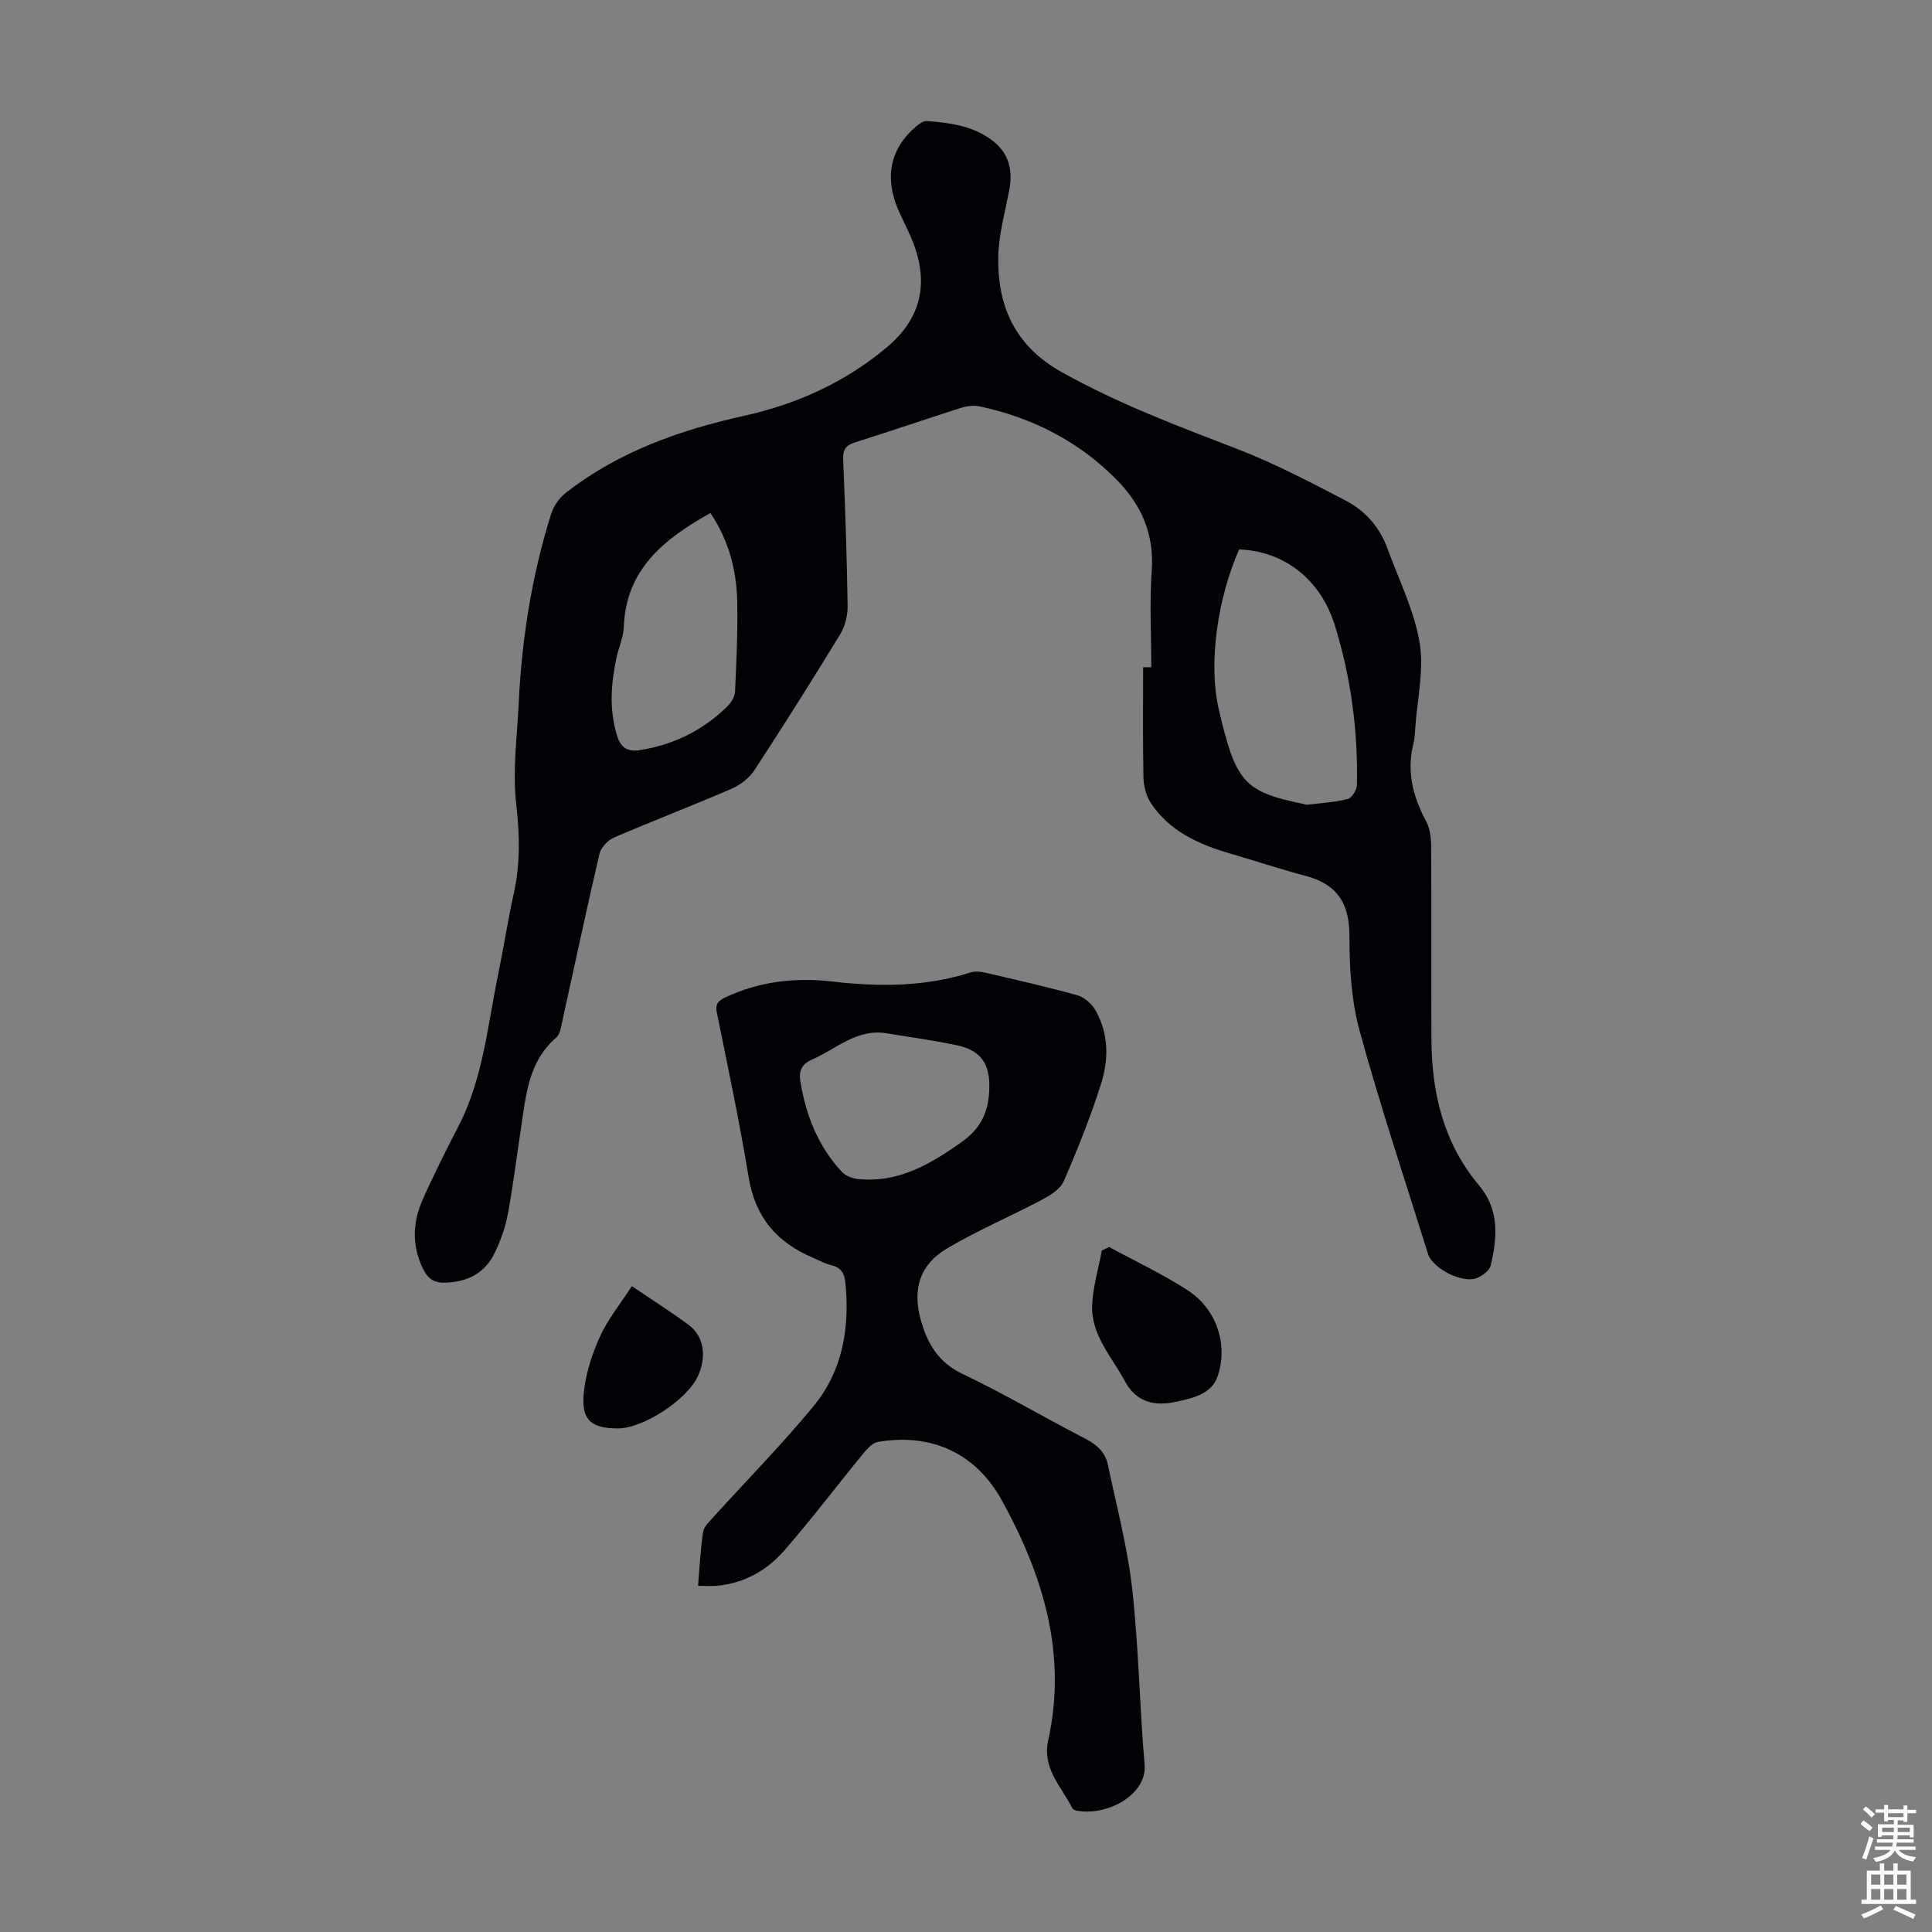
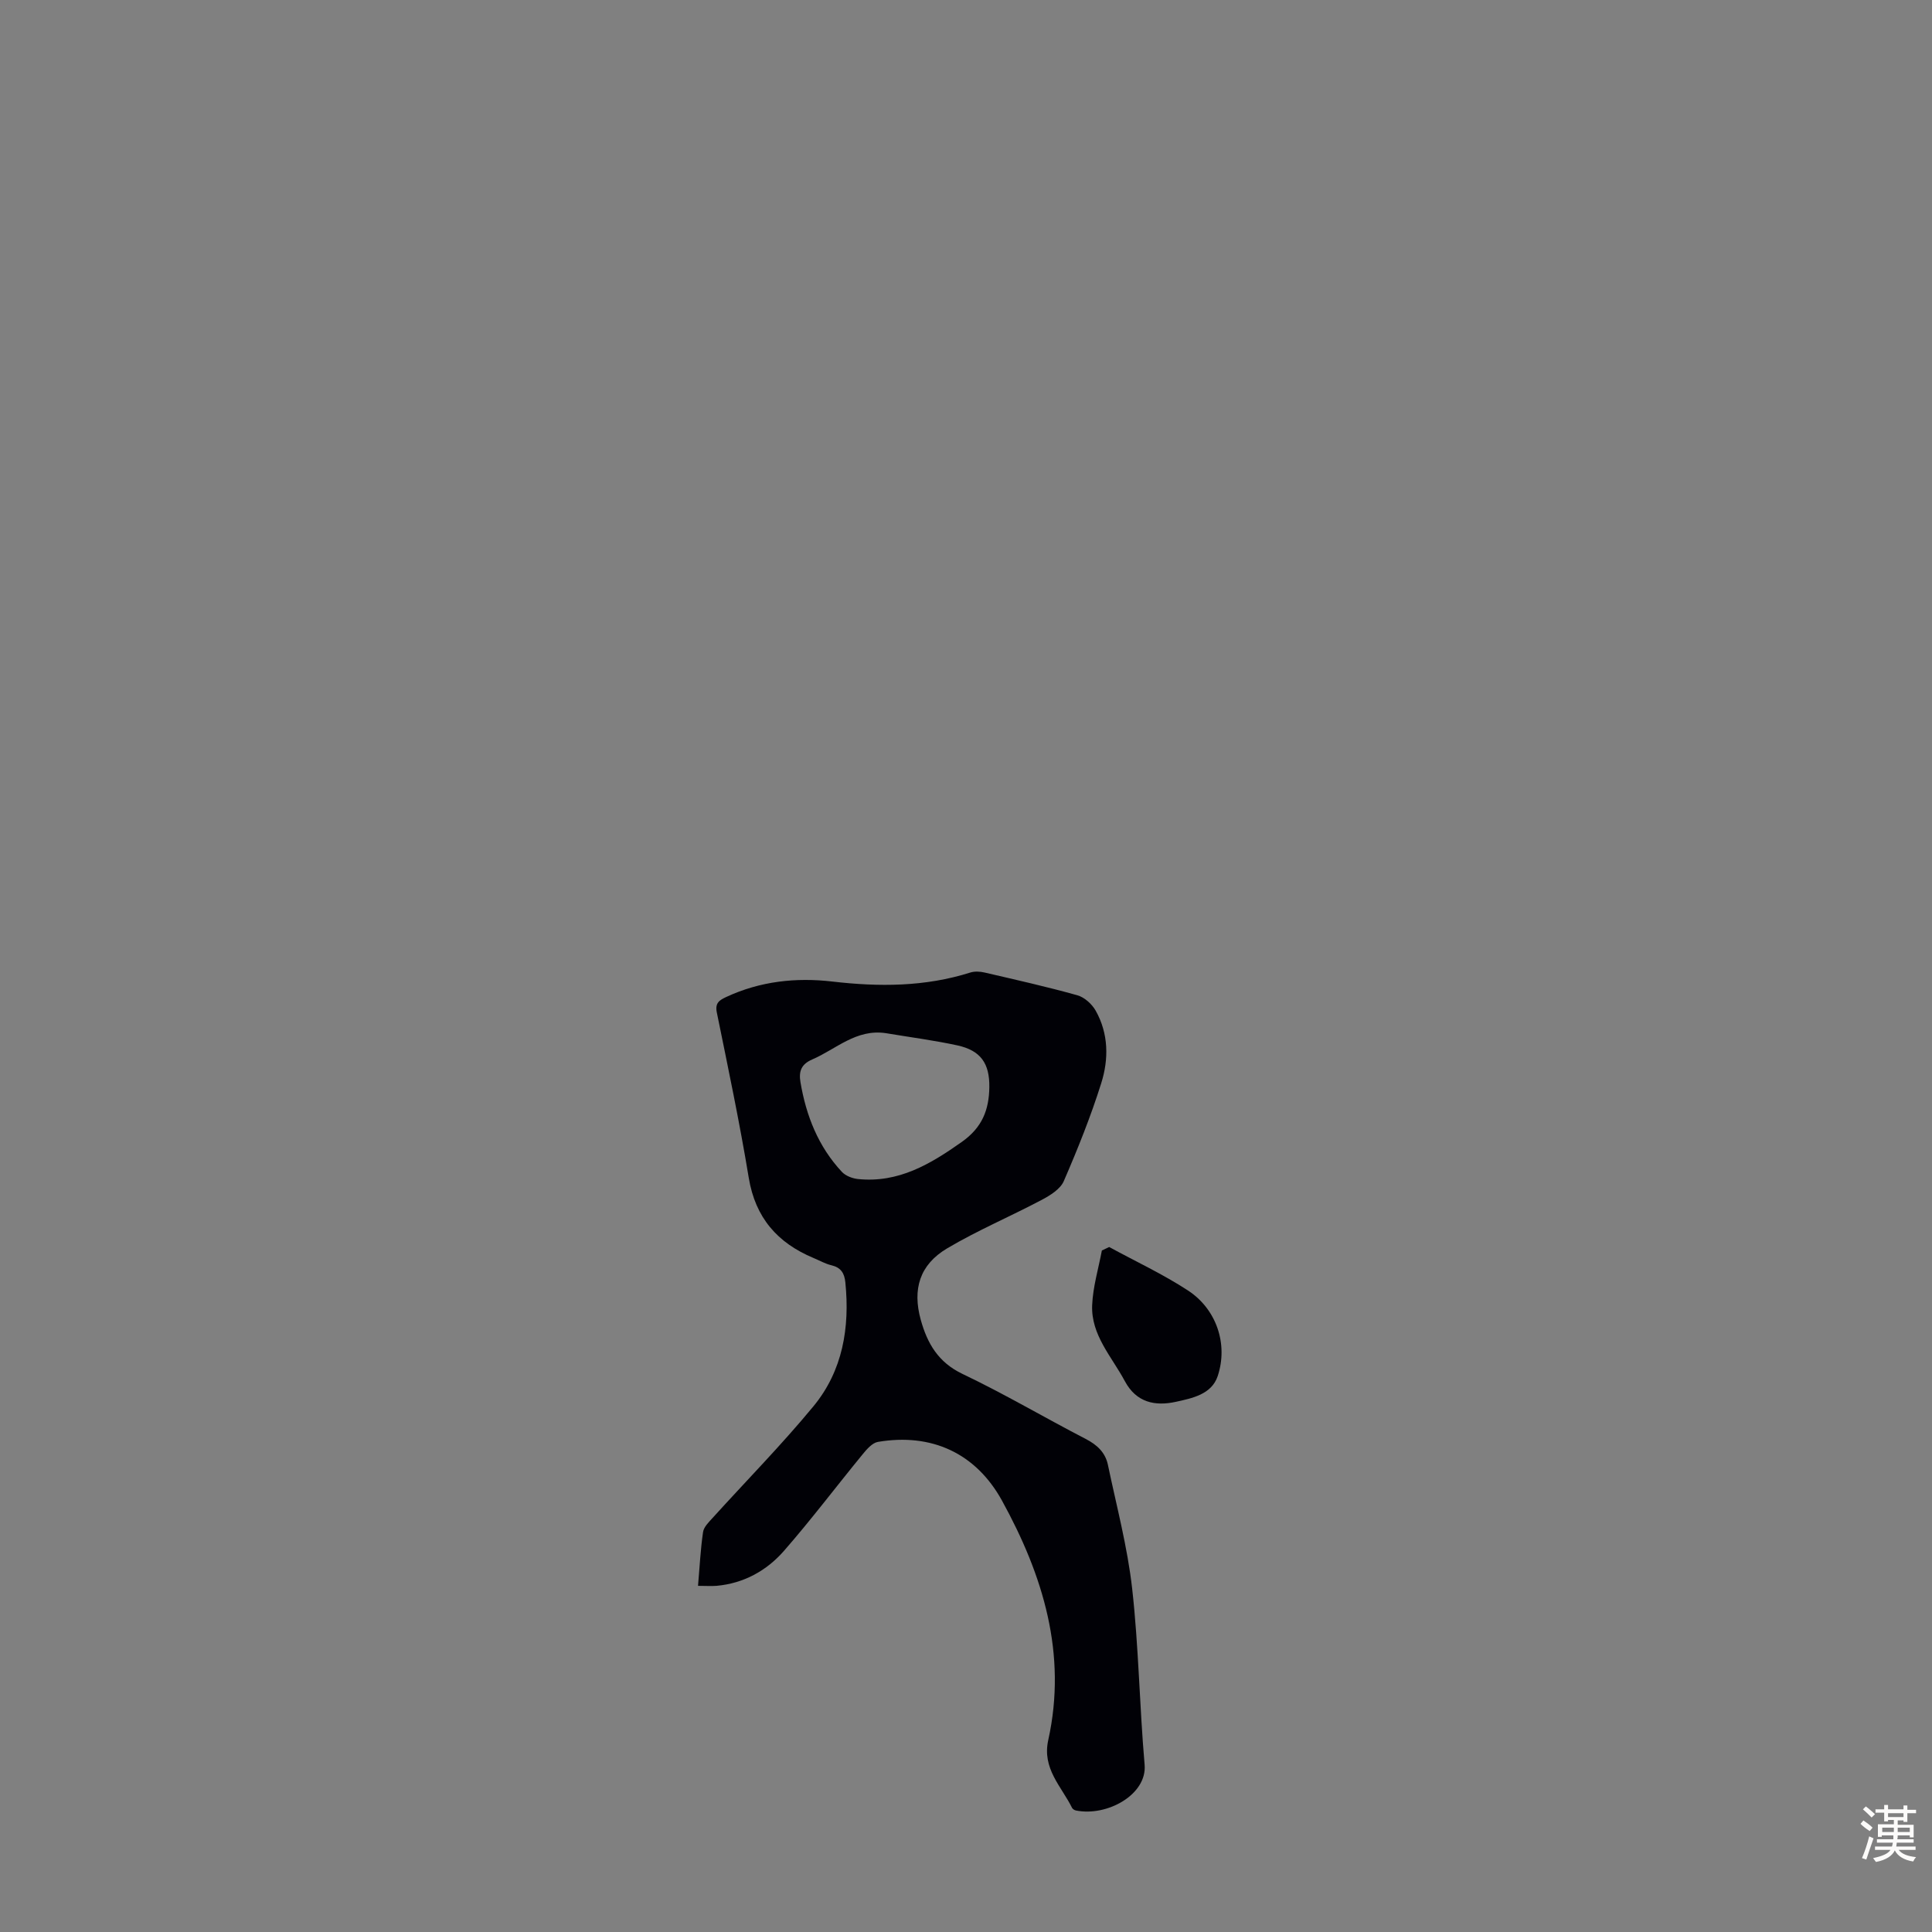
<svg xmlns="http://www.w3.org/2000/svg" enable-background="new 0 0 400 400" viewBox="0 0 400 400">
  <rect x="0" y="0" width="400" height="400" fill="#808080" stroke="none" />
  <g fill="#010106">
-     <path d="m238.36 138.14c0-6.71-.37-13.45.1-20.12.52-7.43-2.16-13.44-7.08-18.5-7.85-8.07-17.53-13.01-28.5-15.37-1.23-.27-2.69-.09-3.91.29-7.35 2.33-14.63 4.86-21.99 7.16-2 .63-2.49 1.63-2.41 3.62.42 10.06.77 20.13.92 30.2.03 1.98-.52 4.24-1.54 5.91-5.76 9.45-11.67 18.82-17.73 28.09-1.07 1.63-2.9 3.08-4.7 3.86-8.1 3.5-16.35 6.66-24.45 10.15-1.27.55-2.66 2.07-2.97 3.39-2.65 11.32-5.04 22.7-7.56 34.04-.31 1.39-.49 3.19-1.42 4-5.72 4.96-6.21 11.83-7.23 18.54-.91 5.97-1.64 11.97-2.74 17.91-.5 2.71-1.45 5.4-2.63 7.9-2.05 4.37-5.71 6.28-10.55 6.35-2.28.03-3.44-.95-4.37-2.84-2.35-4.76-2.19-9.59-.12-14.28 2.3-5.21 4.88-10.3 7.48-15.36 5.07-9.85 5.99-20.76 8.18-31.35 1.15-5.58 2.01-11.23 3.24-16.79 1.37-6.19 1.21-12.24.49-18.57-.77-6.79.19-13.78.52-20.68.62-13.34 2.71-26.46 6.69-39.23.51-1.65 1.7-3.36 3.06-4.42 10.9-8.52 23.58-12.99 36.91-15.95 10.98-2.44 20.98-6.95 29.63-14.25 6.64-5.61 8.58-12.44 5.71-20.7-.91-2.63-2.28-5.09-3.39-7.65-2.94-6.74-1.69-12.75 3.63-17.28.64-.54 1.54-1.21 2.27-1.15 4.93.38 9.85 1.03 13.87 4.28 3.18 2.58 3.94 6.02 3.19 9.97-.87 4.6-2.19 9.21-2.28 13.84-.19 10.26 3.47 18.46 13.06 23.85 11.67 6.55 24.07 11.2 36.48 15.98 7.68 2.96 15.02 6.83 22.34 10.63 4.04 2.1 7.07 5.48 8.67 9.88 2.35 6.48 5.55 12.84 6.68 19.53.96 5.67-.49 11.75-.89 17.64-.08 1.11-.12 2.26-.39 3.33-1.45 5.76-.09 10.97 2.65 16.08.79 1.48 1.01 3.42 1.02 5.16.08 13.32-.01 26.64.06 39.96.05 11.12 2.53 21.51 9.88 30.26 4.23 5.03 3.76 10.78 2.39 16.56-.25 1.04-1.68 2.09-2.8 2.57-2.92 1.26-9.22-1.91-10.18-4.99-4.79-15.36-9.9-30.64-14.15-46.15-1.72-6.28-2.12-13.07-2.11-19.63.02-6.83-2.6-10.77-9.14-12.49-5.18-1.36-10.27-3.07-15.41-4.56-6.57-1.91-12.69-4.6-16.6-10.55-.96-1.46-1.46-3.48-1.5-5.26-.16-7.6-.07-15.21-.07-22.81zm18.19-24.39c-4.3 9.74-6.53 23.26-4.17 33.3 3.45 14.74 5.07 16.89 17.52 19.4.22.04.44.19.65.17 2.83-.34 5.72-.5 8.46-1.19.86-.22 1.91-1.9 1.93-2.92.23-11.25-1.25-22.33-4.59-33.07-2.96-9.54-10.51-15.33-19.8-15.69zm-109.48-7.53c-9.63 5.38-17.5 11.68-17.92 23.62-.07 2.07-1.02 4.1-1.47 6.17-1.18 5.4-1.6 10.77.04 16.2.79 2.61 2.15 3.51 4.84 3.08 6.95-1.11 12.95-4.07 17.96-8.97.81-.79 1.61-2.02 1.66-3.08.29-6.24.58-12.5.45-18.75-.14-6.53-1.79-12.74-5.56-18.27z" />
    <path d="m144.52 328.33c.35-4.03.52-7.61 1.04-11.13.15-1.05 1.17-2.04 1.96-2.91 6.98-7.71 14.29-15.13 20.9-23.14 6.06-7.35 7.55-16.28 6.6-25.65-.19-1.9-.91-3.07-2.88-3.54-1.29-.3-2.48-1-3.72-1.51-7.46-3.12-12.04-8.34-13.4-16.61-1.89-11.46-4.29-22.83-6.61-34.22-.41-1.99.55-2.55 1.96-3.21 7.01-3.26 14.43-4.07 21.98-3.19 9.66 1.12 19.17 1.1 28.55-1.87.9-.28 2-.22 2.94 0 6.42 1.49 12.86 2.93 19.21 4.71 1.47.41 3.03 1.82 3.8 3.19 2.68 4.75 2.72 10.03 1.15 15.01-2.17 6.9-4.88 13.65-7.76 20.29-.72 1.65-2.82 2.95-4.56 3.87-6.49 3.44-13.3 6.31-19.6 10.05-5.67 3.37-7.21 8.44-5.44 14.81 1.35 4.85 3.6 8.78 8.64 11.18 8.67 4.13 16.97 9.04 25.51 13.46 2.36 1.22 4.05 2.8 4.59 5.35 1.78 8.52 4.05 17 5.02 25.62 1.36 12.1 1.52 24.33 2.58 36.47.54 6.2-7.79 10.79-14.23 9.48-.29-.06-.66-.29-.79-.54-2.22-4.47-6.24-8.13-4.93-14.04 3.94-17.83-1.07-34.1-9.56-49.54-5.42-9.87-14.61-14.07-25.71-12.19-1.16.2-2.29 1.5-3.13 2.53-5.46 6.65-10.64 13.53-16.3 20.01-3.6 4.12-8.33 6.75-13.98 7.26-1.17.08-2.36 0-3.83 0zm38.91-114.42c-6.15-.94-10.34 3.32-15.27 5.44-2.29.99-2.81 2.47-2.43 4.72 1.18 6.97 3.7 13.34 8.58 18.56.78.83 2.18 1.36 3.35 1.48 8.36.84 14.93-3.06 21.49-7.7 4.22-2.99 5.61-6.63 5.68-11.31.07-4.93-1.78-7.6-6.6-8.66-4.88-1.06-9.86-1.7-14.8-2.53z" />
    <path d="m229.64 258.18c5.45 2.97 11.12 5.61 16.3 8.99 5.9 3.84 8.38 11.1 6.17 17.74-1.26 3.79-5.32 4.59-8.7 5.33-4.24.92-8.14.17-10.53-4.3-2.71-5.07-7.02-9.55-6.76-15.73.16-3.79 1.3-7.54 2.01-11.31.51-.25 1.01-.49 1.51-.72z" />
-     <path d="m130.81 266.28c4.29 2.91 8.16 5.35 11.82 8.07 3.08 2.3 3.68 6.34 1.95 10.38-2.12 4.94-11.35 11.03-16.69 11.01-5.44-.02-7.52-1.68-7.04-7.15.36-4.01 1.66-8.1 3.33-11.79s4.32-6.93 6.63-10.52z" />
  </g>
  <path d="m385.2 377.6.6-.7c.6.4 1.3.9 1.9 1.5l-.6.7c-.8-.5-1.4-1-1.9-1.5zm.3 7.1c.6-1.4 1.1-2.9 1.5-4.5.3.1.6.3.9.4-.5 1.4-1 2.9-1.5 4.4zm.2-10.1.6-.6c.7.5 1.3 1.1 1.9 1.6l-.7.7c-.6-.6-1.2-1.2-1.8-1.7zm8.4-.8h.8v.9h1.8v.7h-1.8v1.8h-.8v-.3h-1.2v.9h3.3v2.6h-.8v-.4h-2.5c0 .3 0 .6-.1.8h3.4v.7h-3.5c0 .3-.1.6-.1.8h4v.7h-3.5c.7.9 1.9 1.3 3.6 1.5-.2.2-.4.5-.6.9-1.9-.3-3.2-1.1-3.8-2.3-.5 1.1-1.8 2-3.9 2.4-.2-.3-.4-.5-.6-.8 1.9-.4 3.1-.9 3.6-1.7h-3.2v-.7h3.5c.1-.2.1-.5.2-.8h-3.3v-.7h3.4c0-.2 0-.5 0-.8h-2.4v.3h-.8v-2.6h3.3v-.9h-1.2v.3h-.8v-1.8h-1.8v-.7h1.8v-.9h.8v.9h3.2zm-4.4 5.5h2.4c0-.3 0-.6 0-.9h-2.4zm1.2-3.1h3.2v-.8h-3.2zm4.4 2.2h-2.4v.9h2.5v-.9z" fill="#fcfbfa" />
-   <path d="m389.2 385.8h.9v1.5h1.9v-1.5h.9v1.5h2.7v6h1.1v.9h-11.3v-.9h1.1v-6h2.7zm.2 8.7.5.8c-1.2.6-2.5 1.3-4 1.9-.2-.3-.3-.6-.6-.8 1.6-.6 3-1.3 4.1-1.9zm-2-4.3h1.9v-2.1h-1.9zm0 3.1h1.9v-2.2h-1.9zm2.7-3.1h1.9v-2.1h-1.9zm0 3.1h1.9v-2.2h-1.9zm2.4 1.3c1.4.6 2.7 1.2 4.1 1.8l-.5.9c-1.5-.7-2.8-1.4-4.1-1.9zm2.2-6.5h-1.9v2.1h1.9zm-1.9 5.2h1.9v-2.2h-1.9z" fill="#fcfbfa" />
</svg>